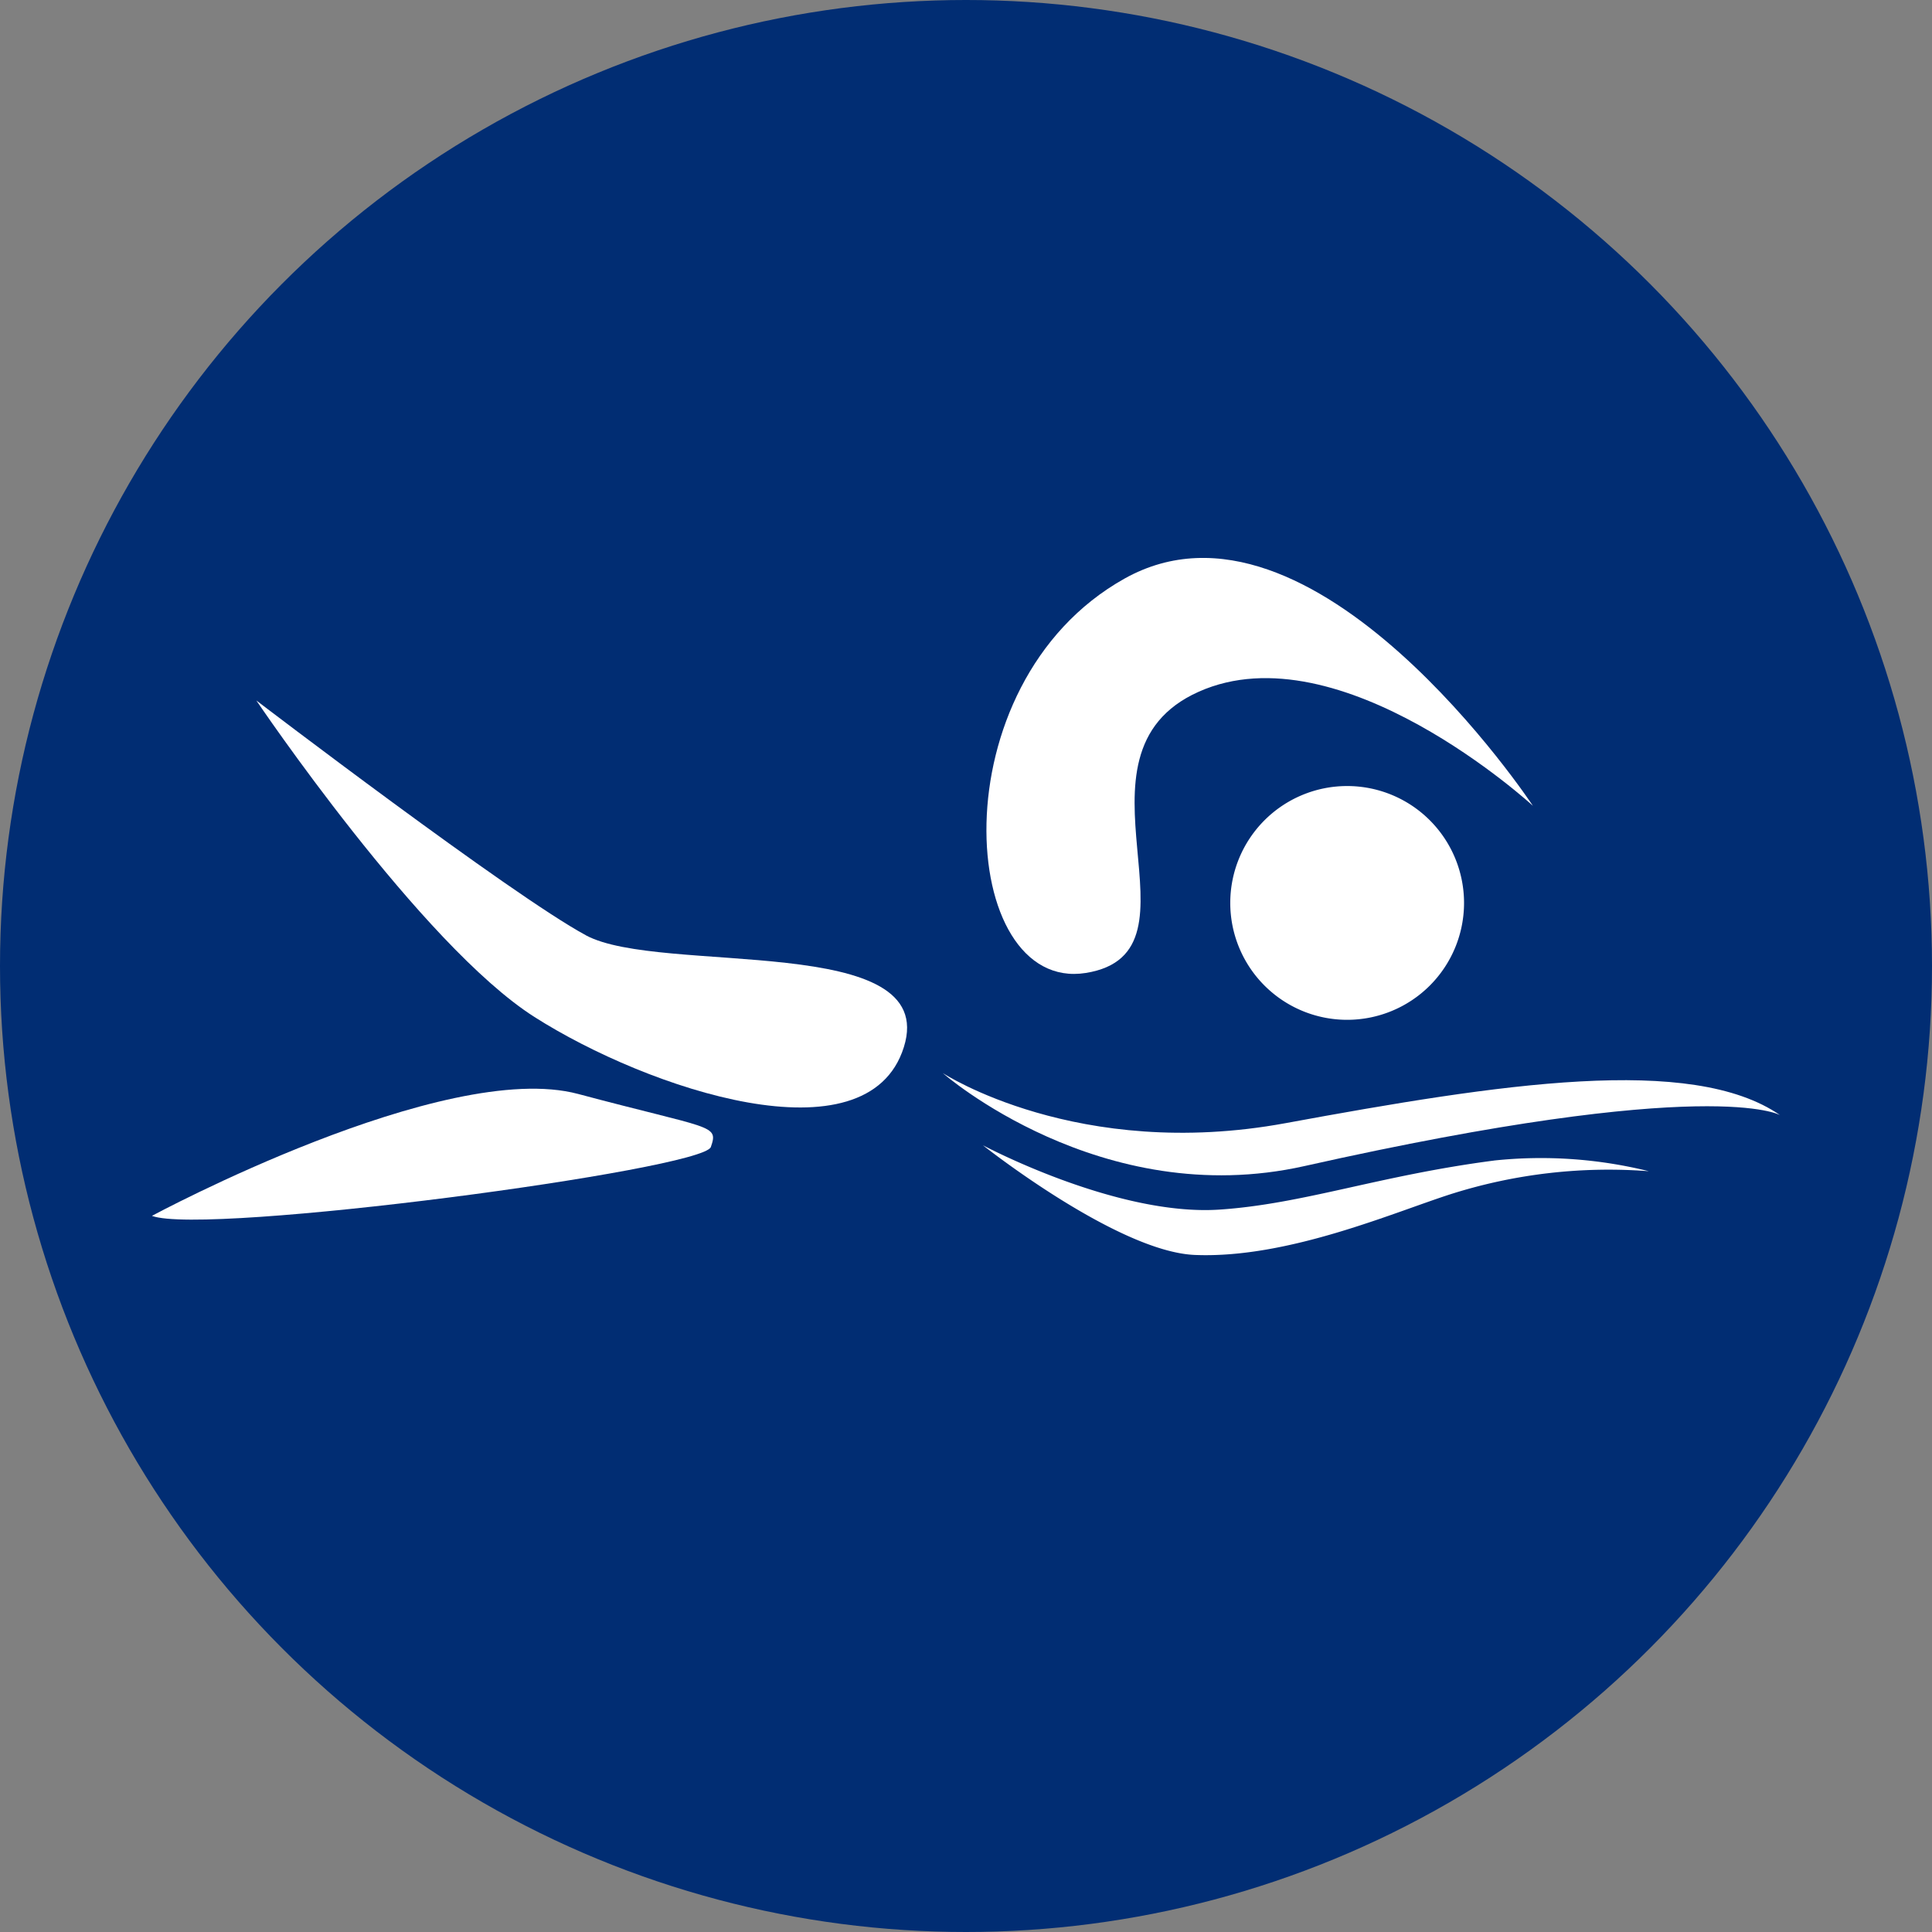
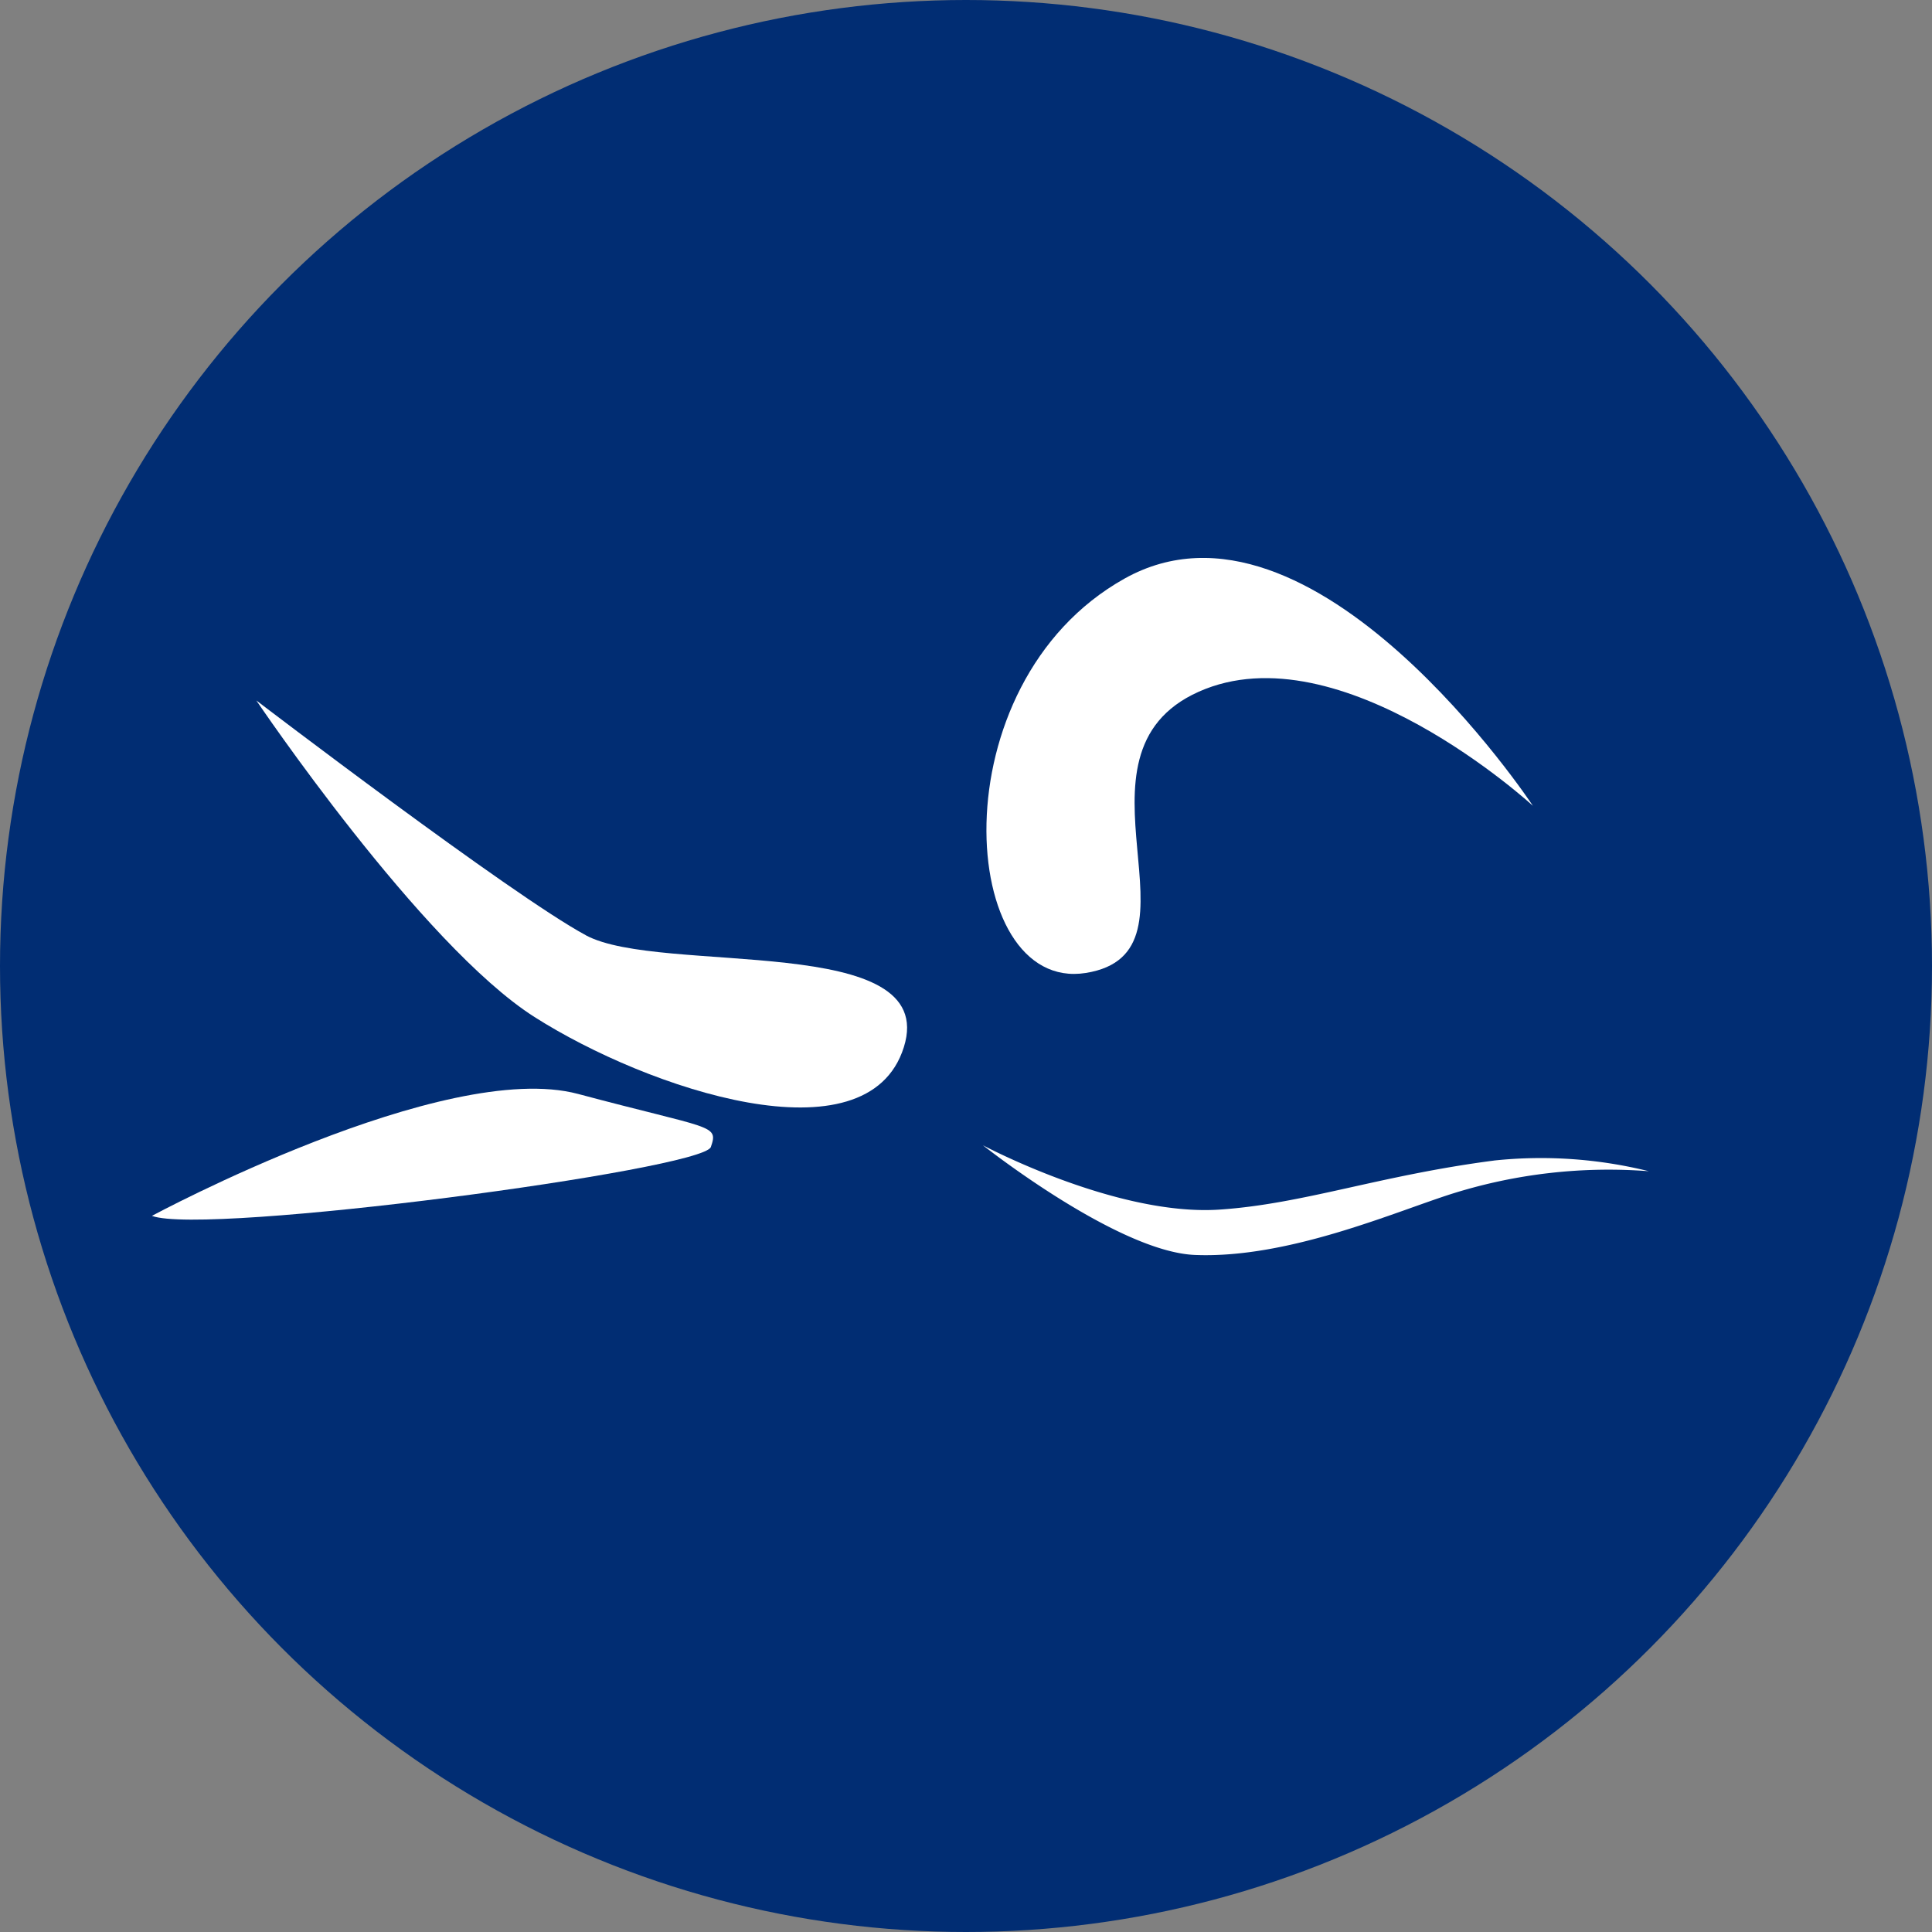
<svg xmlns="http://www.w3.org/2000/svg" width="130" height="130" viewBox="0 0 130 130">
  <rect x="0" y="0" width="130" height="130" fill="#808080" stroke="none" />
  <defs>
    <clipPath id="a">
      <rect width="109.555" height="46.917" fill="#fff" />
    </clipPath>
  </defs>
  <g transform="translate(-371 -218)">
    <circle cx="65" cy="65" r="65" transform="translate(371 218)" fill="#012d73" />
    <g transform="translate(381.223 257.542)">
      <g transform="translate(0 -2)" clip-path="url(#a)">
-         <path d="M109.1,30.942a7.865,7.865,0,1,0,7.864-7.864,7.864,7.864,0,0,0-7.864,7.864" transform="translate(-36.541 -7.729)" fill="#fff" />
        <path d="M91.119,27.926c8.6-1.377-1.918-14.681,7.6-18.925S121.2,16.679,121.2,16.679,106.41-5.708,93.721,1.391,82.514,29.3,91.119,27.926" transform="translate(-28.278 0)" fill="#fff" />
-         <path d="M103.072,55.489c-13.984,2.572-23.06-3.371-23.06-3.371s10.628,9.332,24.334,6.258c27.392-6.144,32.007-3.428,32.007-3.428-5.958-4.11-18.847-2.115-33.281.541" transform="translate(-26.798 -17.455)" fill="#fff" />
        <path d="M118.459,60.449c-7.741,1.007-12.82,2.923-18.48,3.3-6.936.458-15.906-4.33-15.906-4.33S93.124,66.59,98.341,66.8c6.338.257,13.542-2.942,17.392-4.148a35.1,35.1,0,0,1,13.151-1.486,30.176,30.176,0,0,0-10.425-.719" transform="translate(-28.158 -19.899)" fill="#fff" />
        <path d="M32.741,30.218c-5.029-2.707-22.176-15.8-22.176-15.8s11.1,16.453,18.717,21.3,22.406,9.816,24.852,2.028-16.365-4.818-21.393-7.525" transform="translate(-3.539 -4.827)" fill="#fff" />
        <path d="M28.683,54.055C19.689,51.653,0,62.256,0,62.256c3.6,1.359,37.073-3.095,37.608-4.632s.069-1.167-8.925-3.569" transform="translate(0 -17.986)" fill="#fff" />
      </g>
    </g>
  </g>
</svg>